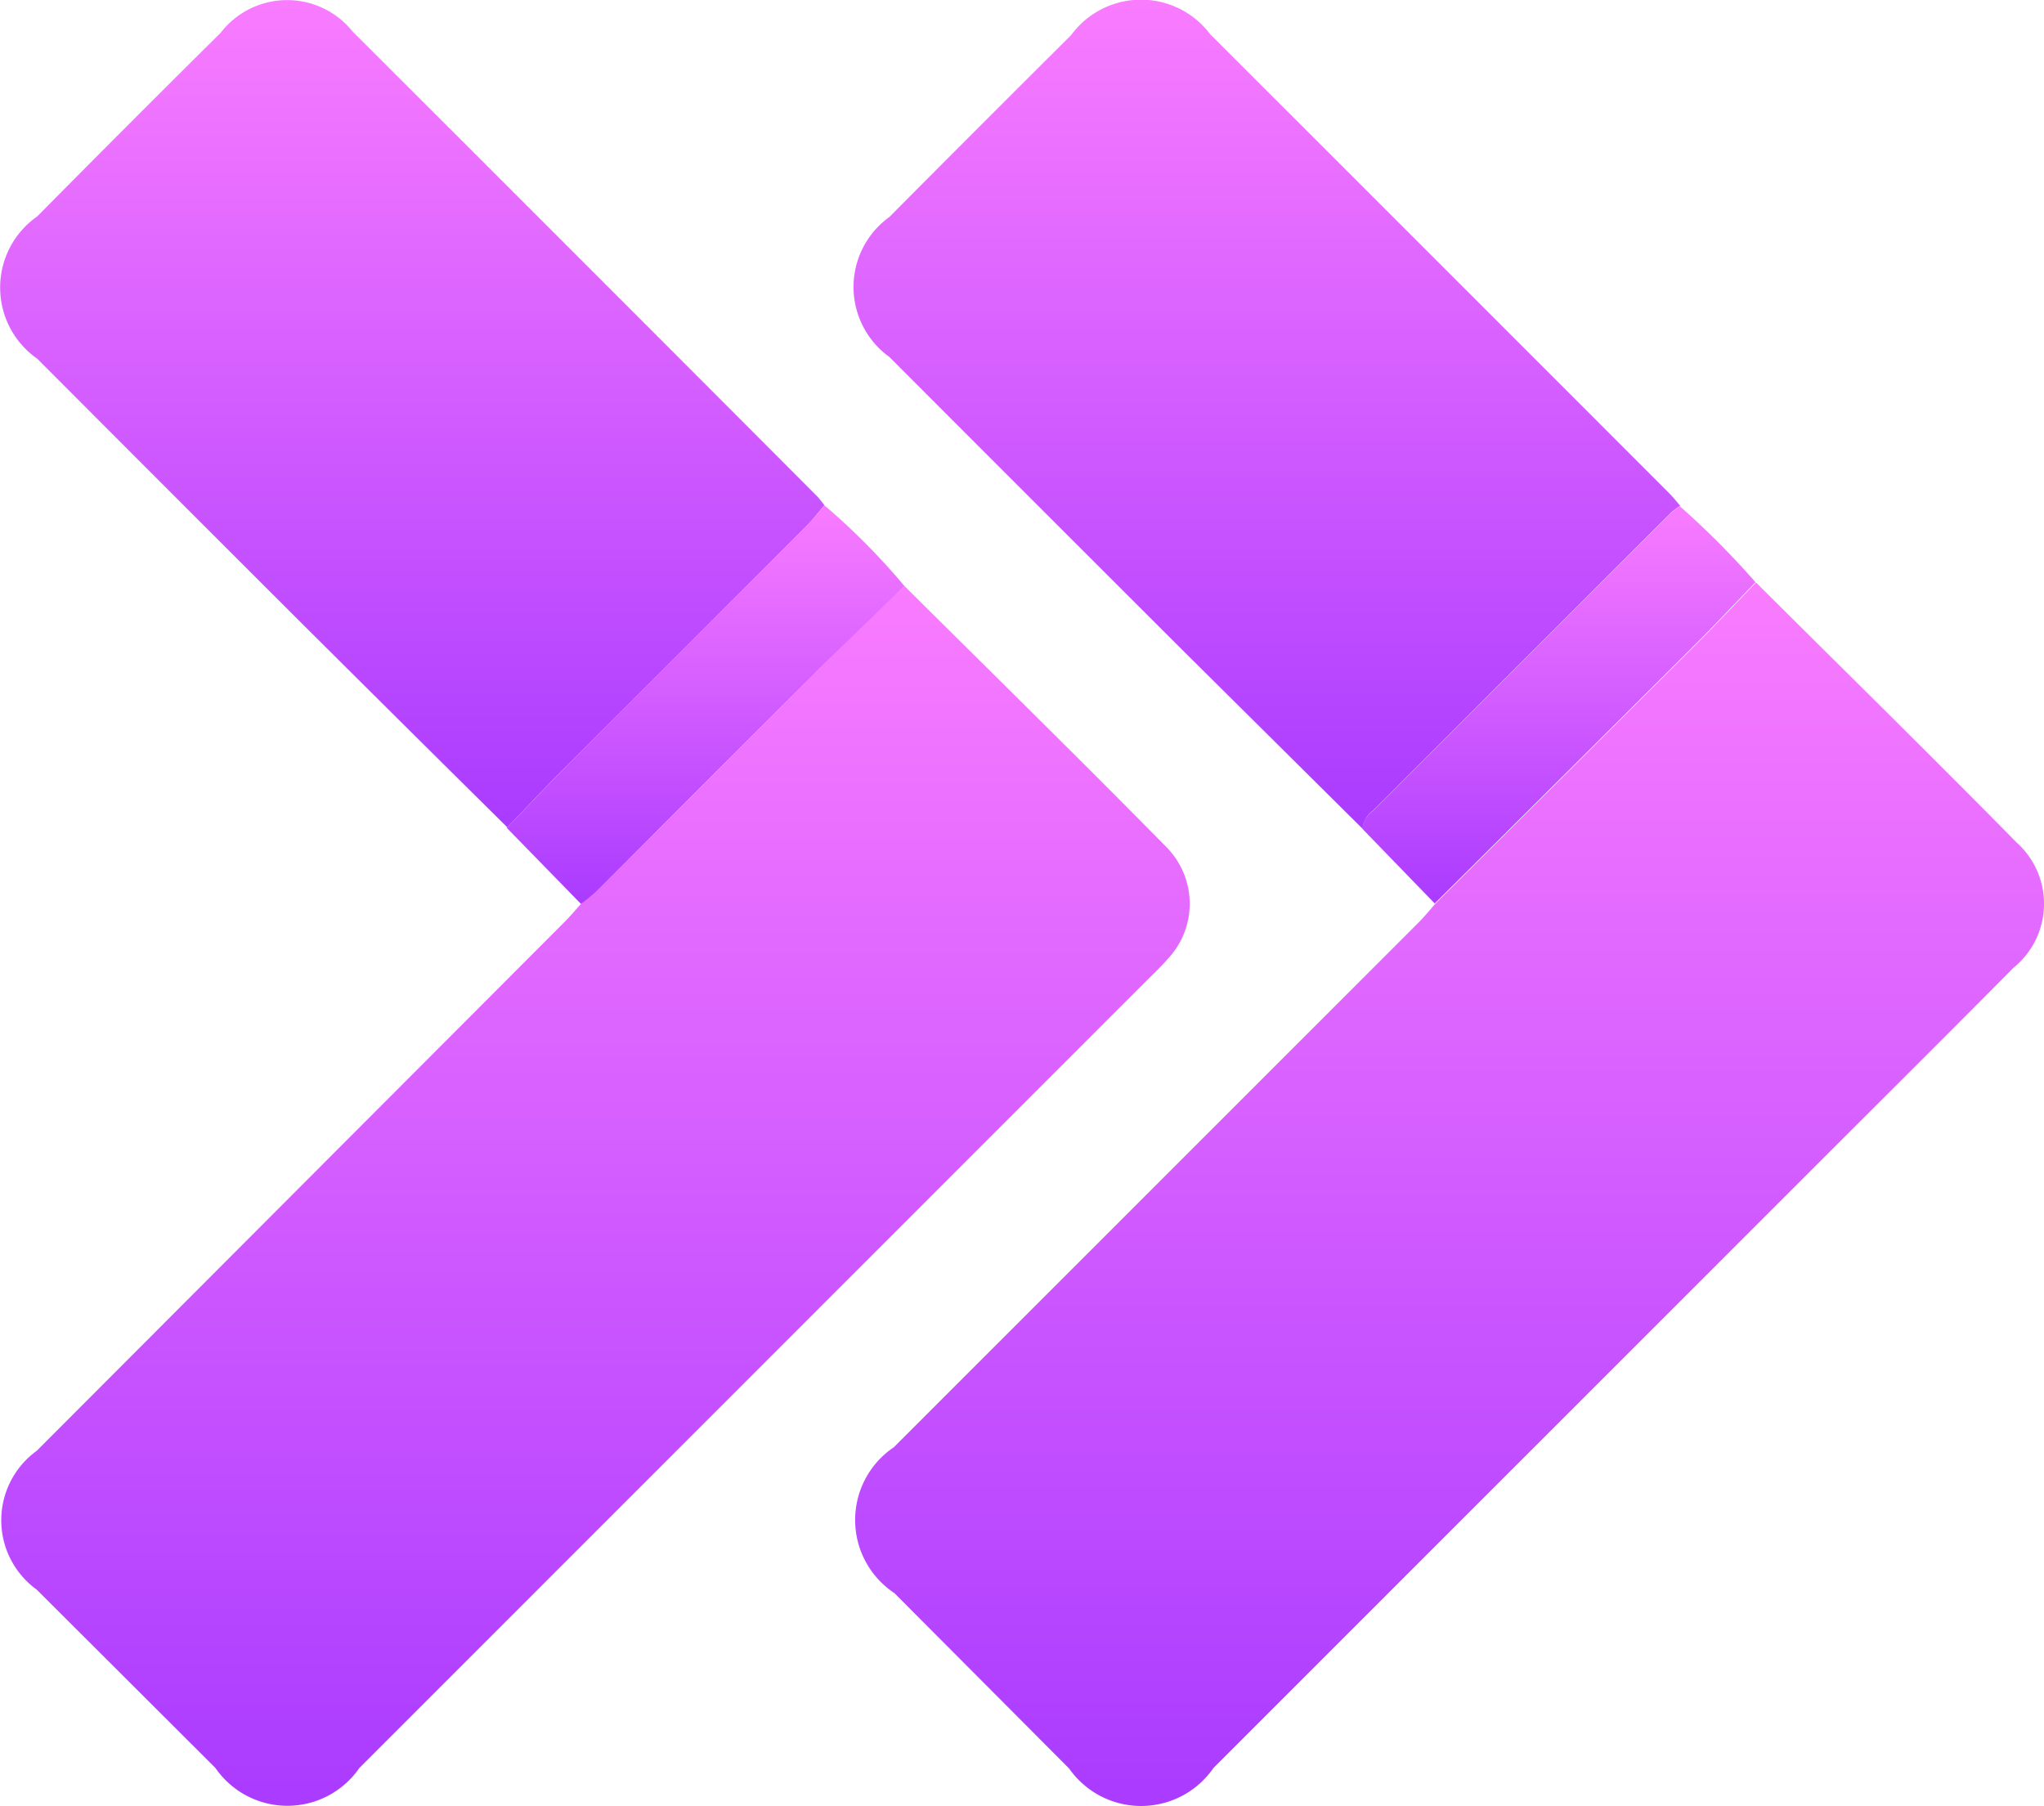
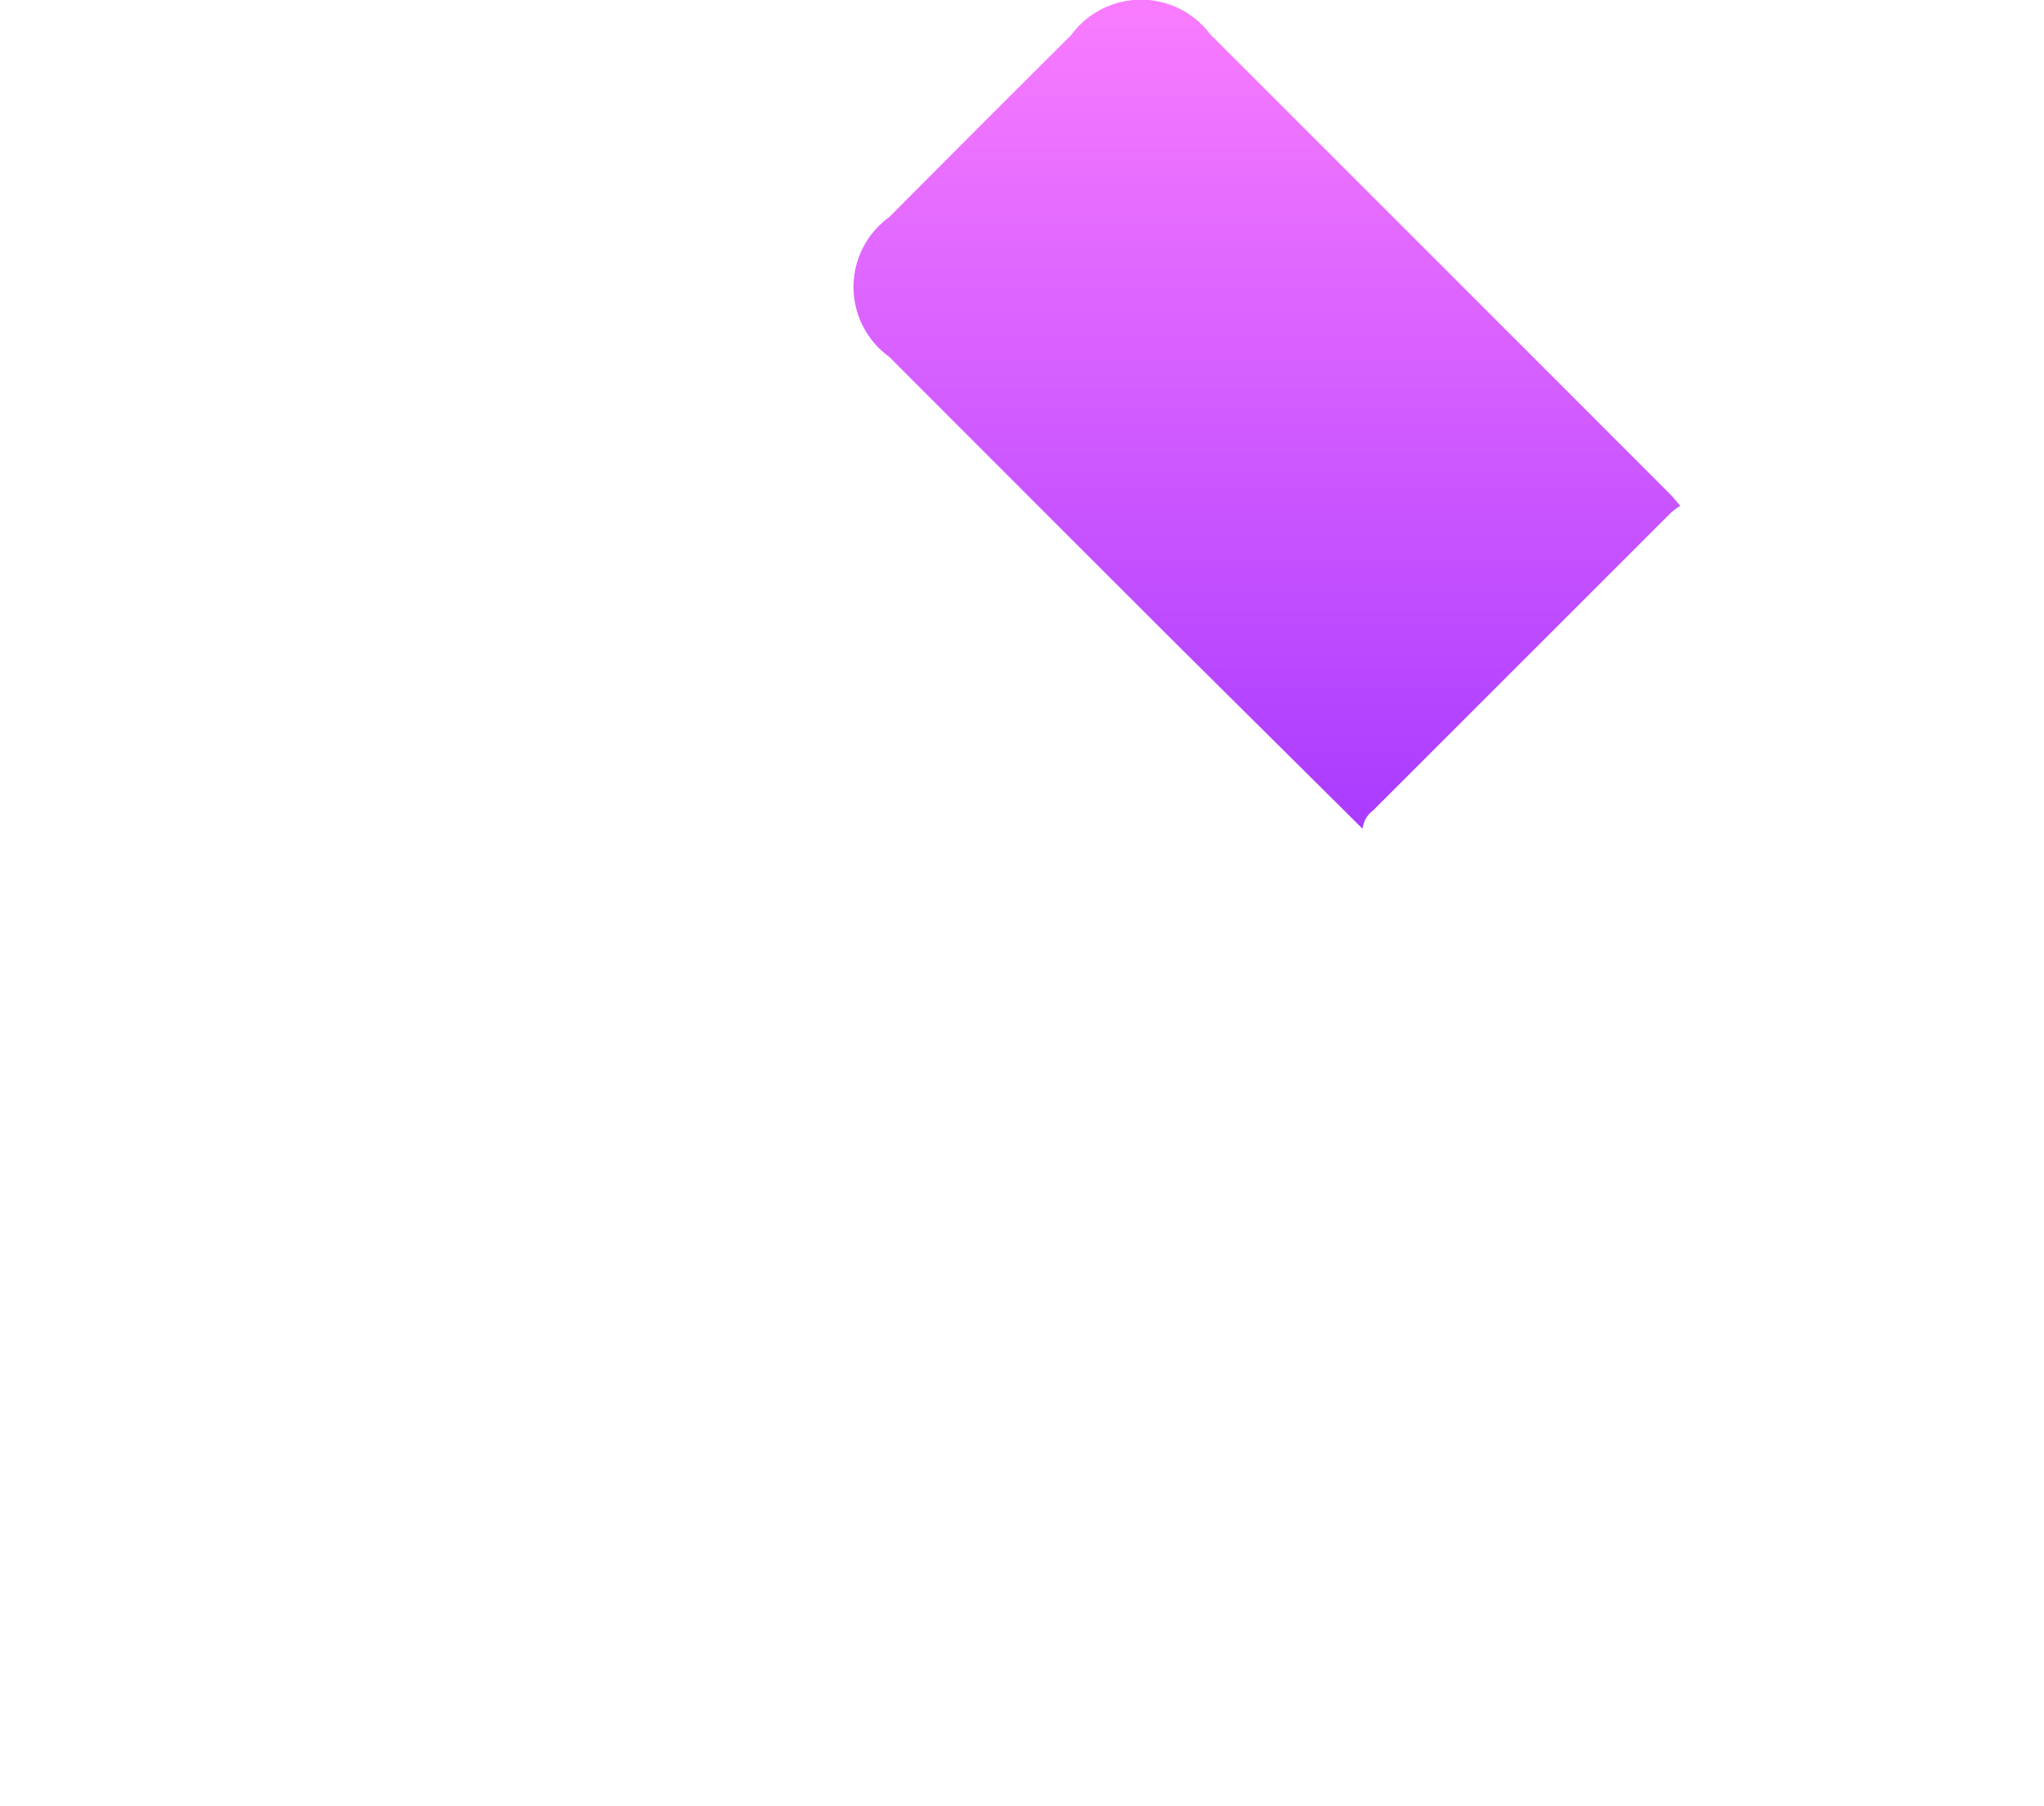
<svg xmlns="http://www.w3.org/2000/svg" id="data" width="17.542" height="15.5" viewBox="0 0 17.542 15.5">
  <defs>
    <linearGradient id="linear-gradient" x1="0.5" x2="0.5" y2="1" gradientUnits="objectBoundingBox">
      <stop offset="0" stop-color="#f97cff" />
      <stop offset="1" stop-color="#aa3bff" />
    </linearGradient>
    <clipPath id="clip-path">
      <rect id="Rectangle_9989" data-name="Rectangle 9989" width="17.542" height="15.5" fill="url(#linear-gradient)" />
    </clipPath>
  </defs>
  <g id="Groupe_275954" data-name="Groupe 275954" clip-path="url(#clip-path)">
-     <path id="Tracé_283119" data-name="Tracé 283119" d="M151.987,98.267c.747.744,1.5,1.483,2.238,2.233a.706.706,0,0,1-.025,1.077c-.561.567-1.127,1.129-1.691,1.693l-5.175,5.175a.754.754,0,0,1-1.238.005l-1.5-1.506a.753.753,0,0,1-.005-1.252l4.5-4.5c.052-.052.1-.11.147-.165q1.117-1.11,2.234-2.221c.176-.176.346-.357.519-.536" transform="translate(-136.92 -93.271)" fill="url(#linear-gradient)" />
-     <path id="Tracé_283120" data-name="Tracé 283120" d="M7.938,98.912c.752.748,1.509,1.49,2.253,2.246a.69.69,0,0,1,.005.957c-.049.056-.1.107-.155.16L3.26,109.057a.75.75,0,0,1-1.235,0L.491,107.526a.735.735,0,0,1,0-1.191L5.017,101.8c.052-.052.1-.109.149-.164s.116-.091.168-.143q.955-.952,1.908-1.906c.23-.229.464-.453.7-.679" transform="translate(-0.176 -93.883)" fill="url(#linear-gradient)" />
-     <path id="Tracé_283121" data-name="Tracé 283121" d="M4.352,7.1Q3.49,6.247,2.628,5.389,1.473,4.236.32,3.08a.745.745,0,0,1,0-1.222Q1.1,1.069,1.894.282A.72.72,0,0,1,3.027.273Q5.022,2.264,7.012,4.26c.023.023.042.051.064.077-.053.061-.1.125-.158.182Q5.874,5.565,4.829,6.609c-.162.162-.318.33-.476.494" transform="translate(0 -0.001)" fill="url(#linear-gradient)" />
    <path id="Tracé_283122" data-name="Tracé 283122" d="M148.492,7.121q-.769-.763-1.538-1.526-1.262-1.26-2.522-2.522a.74.74,0,0,1,0-1.2q.779-.783,1.561-1.562a.743.743,0,0,1,1.194-.006q1.971,1.969,3.94,3.94c.033.033.062.07.093.106a.662.662,0,0,0-.08.06l-2.556,2.555a.222.222,0,0,0-.089.152" transform="translate(-136.8 -0.01)" fill="url(#linear-gradient)" />
-     <path id="Tracé_283123" data-name="Tracé 283123" d="M85.605,88.047c.159-.165.315-.332.476-.494q1.043-1.046,2.089-2.09c.057-.057.106-.121.158-.182a5.781,5.781,0,0,1,.687.693c-.232.226-.466.45-.7.679q-.955.952-1.908,1.906c-.052.052-.112.1-.168.143l-.638-.654" transform="translate(-81.253 -80.944)" fill="url(#linear-gradient)" />
-     <path id="Tracé_283124" data-name="Tracé 283124" d="M229.969,88.219a.222.222,0,0,1,.089-.152l2.556-2.555a.66.66,0,0,1,.08-.06,7.225,7.225,0,0,1,.649.652c-.173.179-.343.361-.519.536q-1.116,1.112-2.234,2.221l-.622-.642" transform="translate(-218.277 -81.107)" fill="url(#linear-gradient)" />
  </g>
</svg>